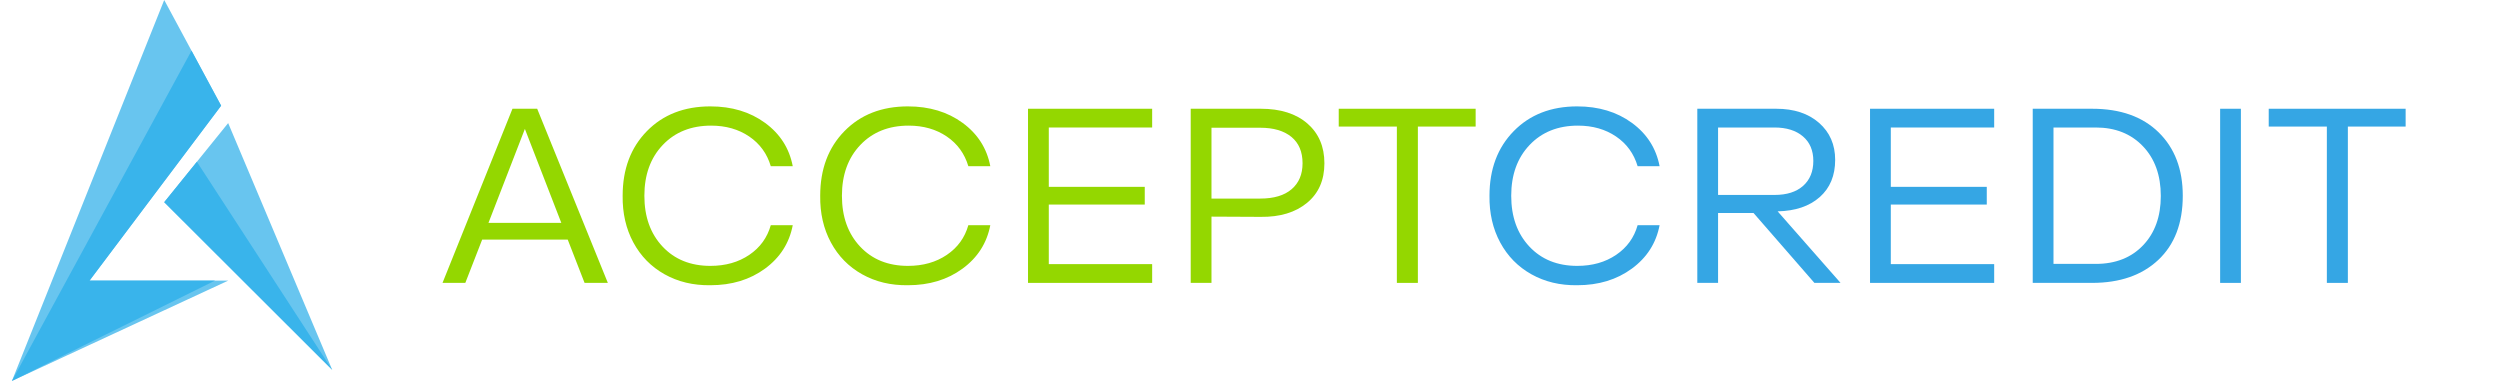
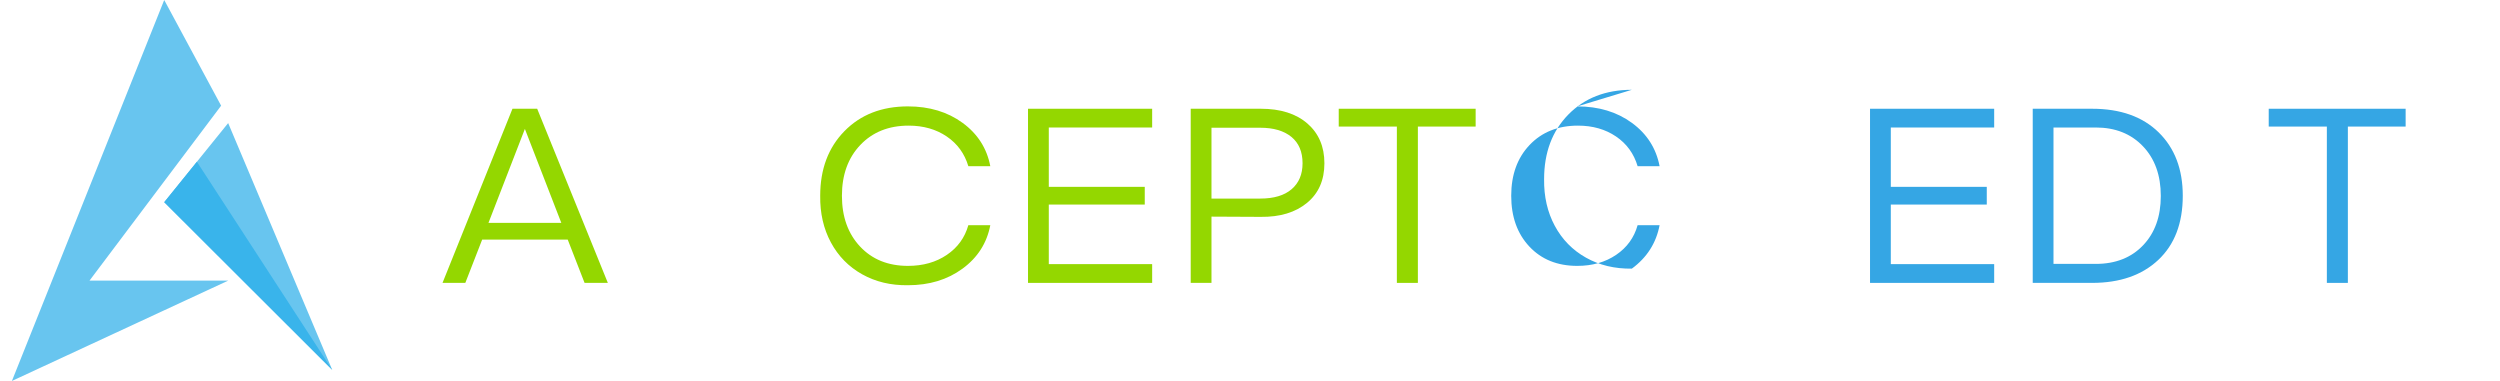
<svg xmlns="http://www.w3.org/2000/svg" clip-rule="evenodd" fill-rule="evenodd" stroke-linejoin="round" stroke-miterlimit="2" viewBox="0 0 210 32">
  <clipPath id="a">
    <path clip-rule="evenodd" d="m19.166 10.339-5.372 6.645 14.114 14.087z" />
  </clipPath>
  <clipPath id="b">
-     <path clip-rule="evenodd" d="m19.166 23.573-18.166 8.427 12.794-32 4.78 8.877-11.057 14.696z" />
-   </clipPath>
+     </clipPath>
  <path d="m19.166 10.339-5.372 6.645 14.114 14.087z" fill="#68c5ef" />
  <g clip-path="url(#a)">
    <path d="m16.539 13.588 11.369 17.483-14.8-13.479z" fill="#39b4eb" />
  </g>
  <path d="m19.166 23.573-18.166 8.427 12.794-32 4.78 8.877-11.057 14.696z" fill="#68c5ef" />
  <g clip-path="url(#b)">
    <path d="m16.087 4.259-15.087 27.741 23.956-11.837z" fill="#39b4eb" />
  </g>
  <g fill-rule="nonzero" transform="matrix(1.082 0 0 1.063 -12.177 -1.679)">
    <g fill="#94d700">
      <path d="m55.33 20.515h-6.644l-1.307 3.419h-1.77l5.43-13.761h1.919l5.486 13.761h-1.807zm-.5-1.326-2.827-7.422-2.826 7.422z" />
-       <path d="m66.404 9.987c1.662 0 3.077.434 4.244 1.302 1.168.868 1.884 2.01 2.15 3.424h-1.705c-.29-.994-.849-1.777-1.677-2.349-.828-.571-1.814-.857-2.956-.857-1.551 0-2.802.51-3.754 1.529-.951 1.019-1.427 2.357-1.427 4.013 0 1.655.47 2.993 1.409 4.012.939 1.02 2.178 1.529 3.716 1.529 1.174 0 2.181-.29 3.021-.871.84-.58 1.396-1.362 1.668-2.344h1.705c-.266 1.414-.984 2.559-2.154 3.433-1.171.874-2.584 1.311-4.24 1.311-1.328.019-2.514-.27-3.559-.866-1.044-.596-1.851-1.435-2.423-2.516-.571-1.081-.848-2.311-.829-3.688 0-2.101.627-3.803 1.881-5.106 1.254-1.304 2.897-1.956 4.93-1.956z" />
      <path d="m81.741 9.987c1.662 0 3.076.434 4.244 1.302s1.884 2.01 2.15 3.424h-1.705c-.291-.994-.85-1.777-1.678-2.349-.827-.571-1.813-.857-2.956-.857-1.55 0-2.801.51-3.753 1.529-.951 1.019-1.427 2.357-1.427 4.013 0 1.655.47 2.993 1.409 4.012.939 1.02 2.177 1.529 3.716 1.529 1.174 0 2.181-.29 3.021-.871.84-.58 1.396-1.362 1.668-2.344h1.705c-.266 1.414-.984 2.559-2.155 3.433-1.17.874-2.584 1.311-4.239 1.311-1.329.019-2.515-.27-3.559-.866s-1.852-1.435-2.423-2.516c-.572-1.081-.848-2.311-.829-3.688 0-2.101.627-3.803 1.881-5.106 1.254-1.304 2.897-1.956 4.93-1.956z" />
      <path d="m91.063 10.173h9.638v1.482h-8.025v4.689h7.45v1.4h-7.45v4.707h8.025v1.483h-9.638z" />
      <path d="m114.073 14.482c0 1.334-.451 2.378-1.353 3.132s-2.097 1.121-3.586 1.103l-3.827-.019v5.236h-1.613v-13.761h5.44c1.532 0 2.738.389 3.619 1.167.88.779 1.32 1.826 1.32 3.142zm-1.696 0c0-.908-.289-1.603-.866-2.085-.578-.482-1.383-.723-2.414-.723h-3.79v5.597h3.79c1.056 0 1.867-.247 2.432-.741.566-.494.848-1.177.848-2.048z" />
      <path d="m125.814 11.581h-4.485v12.353h-1.631v-12.353h-4.513v-1.408h10.629z" />
    </g>
    <g fill="#35a6e4">
-       <path d="m133.7 9.987c1.662 0 3.077.434 4.245 1.302 1.167.868 1.884 2.01 2.15 3.424h-1.706c-.29-.994-.849-1.777-1.677-2.349-.828-.571-1.813-.857-2.956-.857-1.551 0-2.802.51-3.753 1.529s-1.427 2.357-1.427 4.013c0 1.655.469 2.993 1.408 4.012.939 1.02 2.178 1.529 3.716 1.529 1.174 0 2.181-.29 3.021-.871.841-.58 1.397-1.362 1.668-2.344h1.706c-.266 1.414-.984 2.559-2.155 3.433s-2.584 1.311-4.24 1.311c-1.328.019-2.514-.27-3.558-.866s-1.852-1.435-2.423-2.516c-.572-1.081-.848-2.311-.83-3.688 0-2.101.627-3.803 1.881-5.106 1.255-1.304 2.898-1.956 4.93-1.956z" />
-       <path d="m154.143 23.934h-2.029l-4.726-5.523h-2.753v5.523h-1.612v-13.761h6.125c1.384 0 2.493.372 3.327 1.116.834.745 1.251 1.719 1.251 2.924 0 1.242-.4 2.223-1.2 2.942-.8.72-1.889 1.095-3.266 1.126zm-5.124-6.95c.951 0 1.691-.24 2.219-.718.528-.479.792-1.136.792-1.97 0-.827-.27-1.475-.81-1.941-.541-.466-1.275-.7-2.201-.7h-4.384v5.329z" />
+       <path d="m133.7 9.987c1.662 0 3.077.434 4.245 1.302 1.167.868 1.884 2.01 2.15 3.424h-1.706c-.29-.994-.849-1.777-1.677-2.349-.828-.571-1.813-.857-2.956-.857-1.551 0-2.802.51-3.753 1.529s-1.427 2.357-1.427 4.013c0 1.655.469 2.993 1.408 4.012.939 1.02 2.178 1.529 3.716 1.529 1.174 0 2.181-.29 3.021-.871.841-.58 1.397-1.362 1.668-2.344h1.706c-.266 1.414-.984 2.559-2.155 3.433c-1.328.019-2.514-.27-3.558-.866s-1.852-1.435-2.423-2.516c-.572-1.081-.848-2.311-.83-3.688 0-2.101.627-3.803 1.881-5.106 1.255-1.304 2.898-1.956 4.93-1.956z" />
      <path d="m156.432 10.173h9.638v1.482h-8.025v4.689h7.45v1.4h-7.45v4.707h8.025v1.483h-9.638z" />
      <path d="m169.063 10.173h4.606c2.199 0 3.923.622 5.171 1.867s1.872 2.914 1.872 5.009c0 2.168-.634 3.858-1.9 5.069-1.267 1.211-2.981 1.816-5.143 1.816h-4.606zm4.893 12.26c1.532 0 2.757-.49 3.674-1.469.918-.979 1.376-2.278 1.376-3.897 0-1.637-.463-2.948-1.39-3.934-.926-.985-2.146-1.478-3.66-1.478h-3.281v10.778z" />
-       <path d="m183.612 10.173h1.612v13.761h-1.612z" />
      <path d="m198.013 11.581h-4.485v12.353h-1.631v-12.353h-4.513v-1.408h10.629z" />
    </g>
  </g>
</svg>